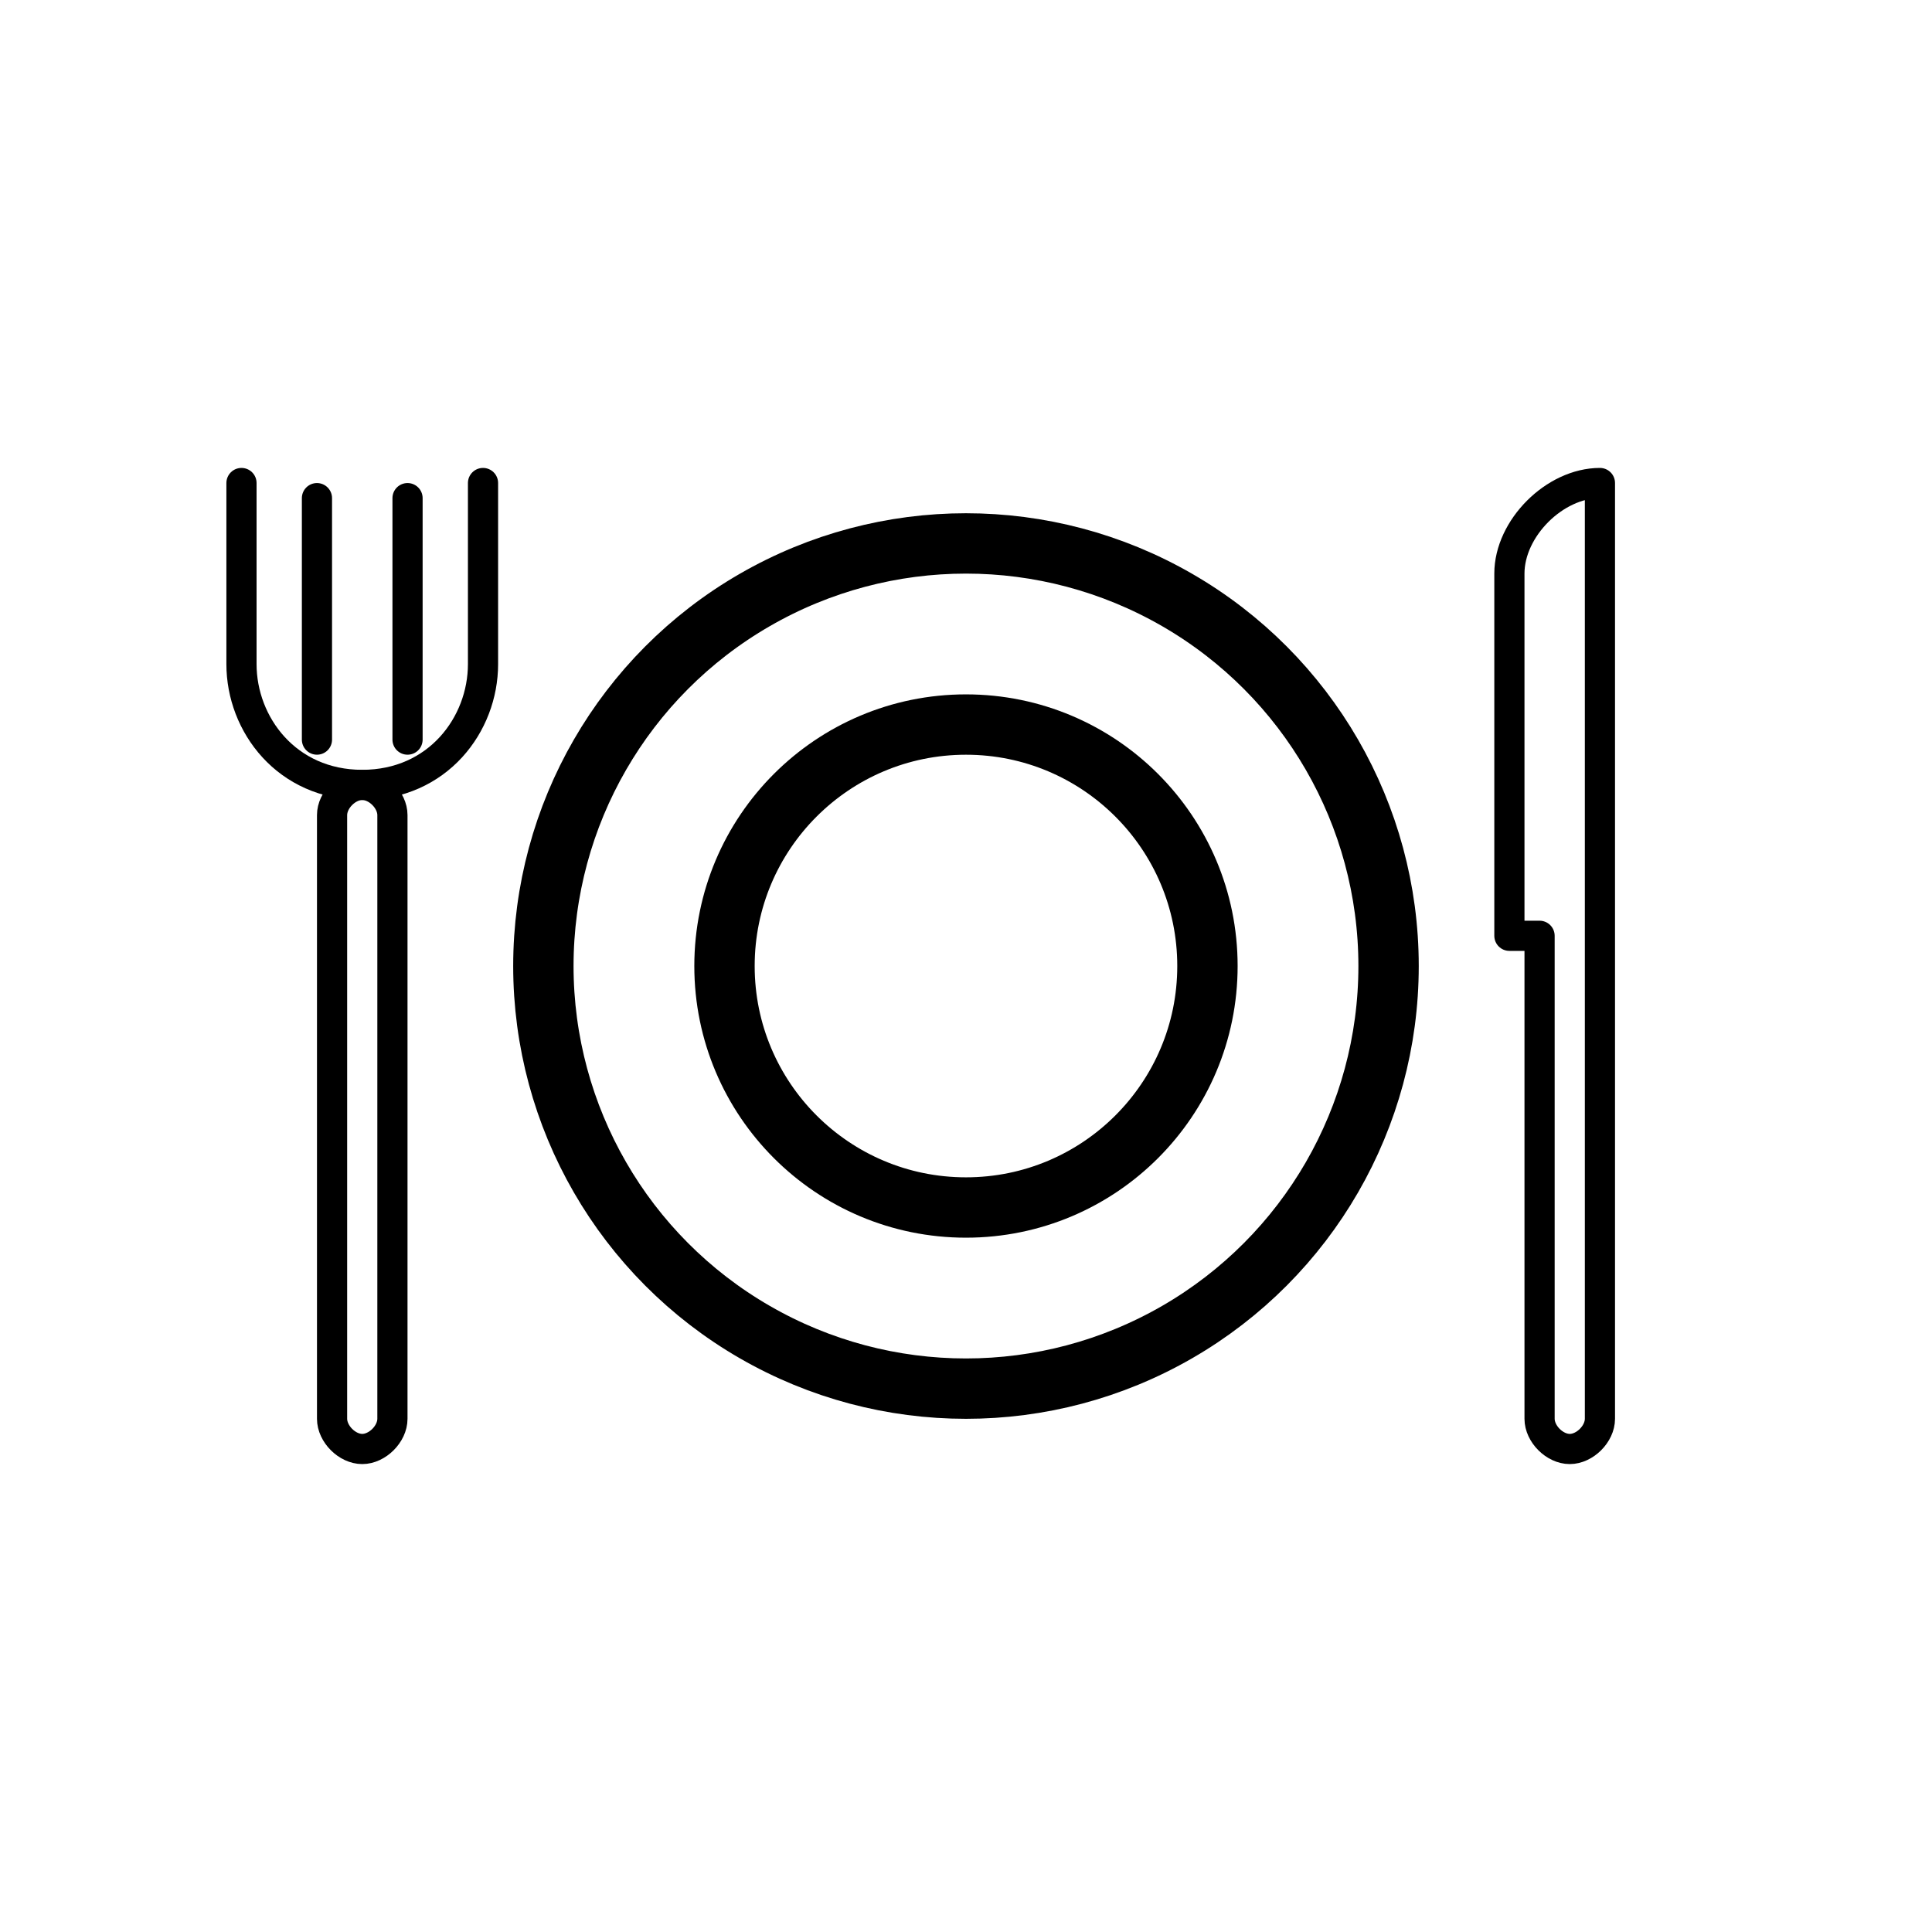
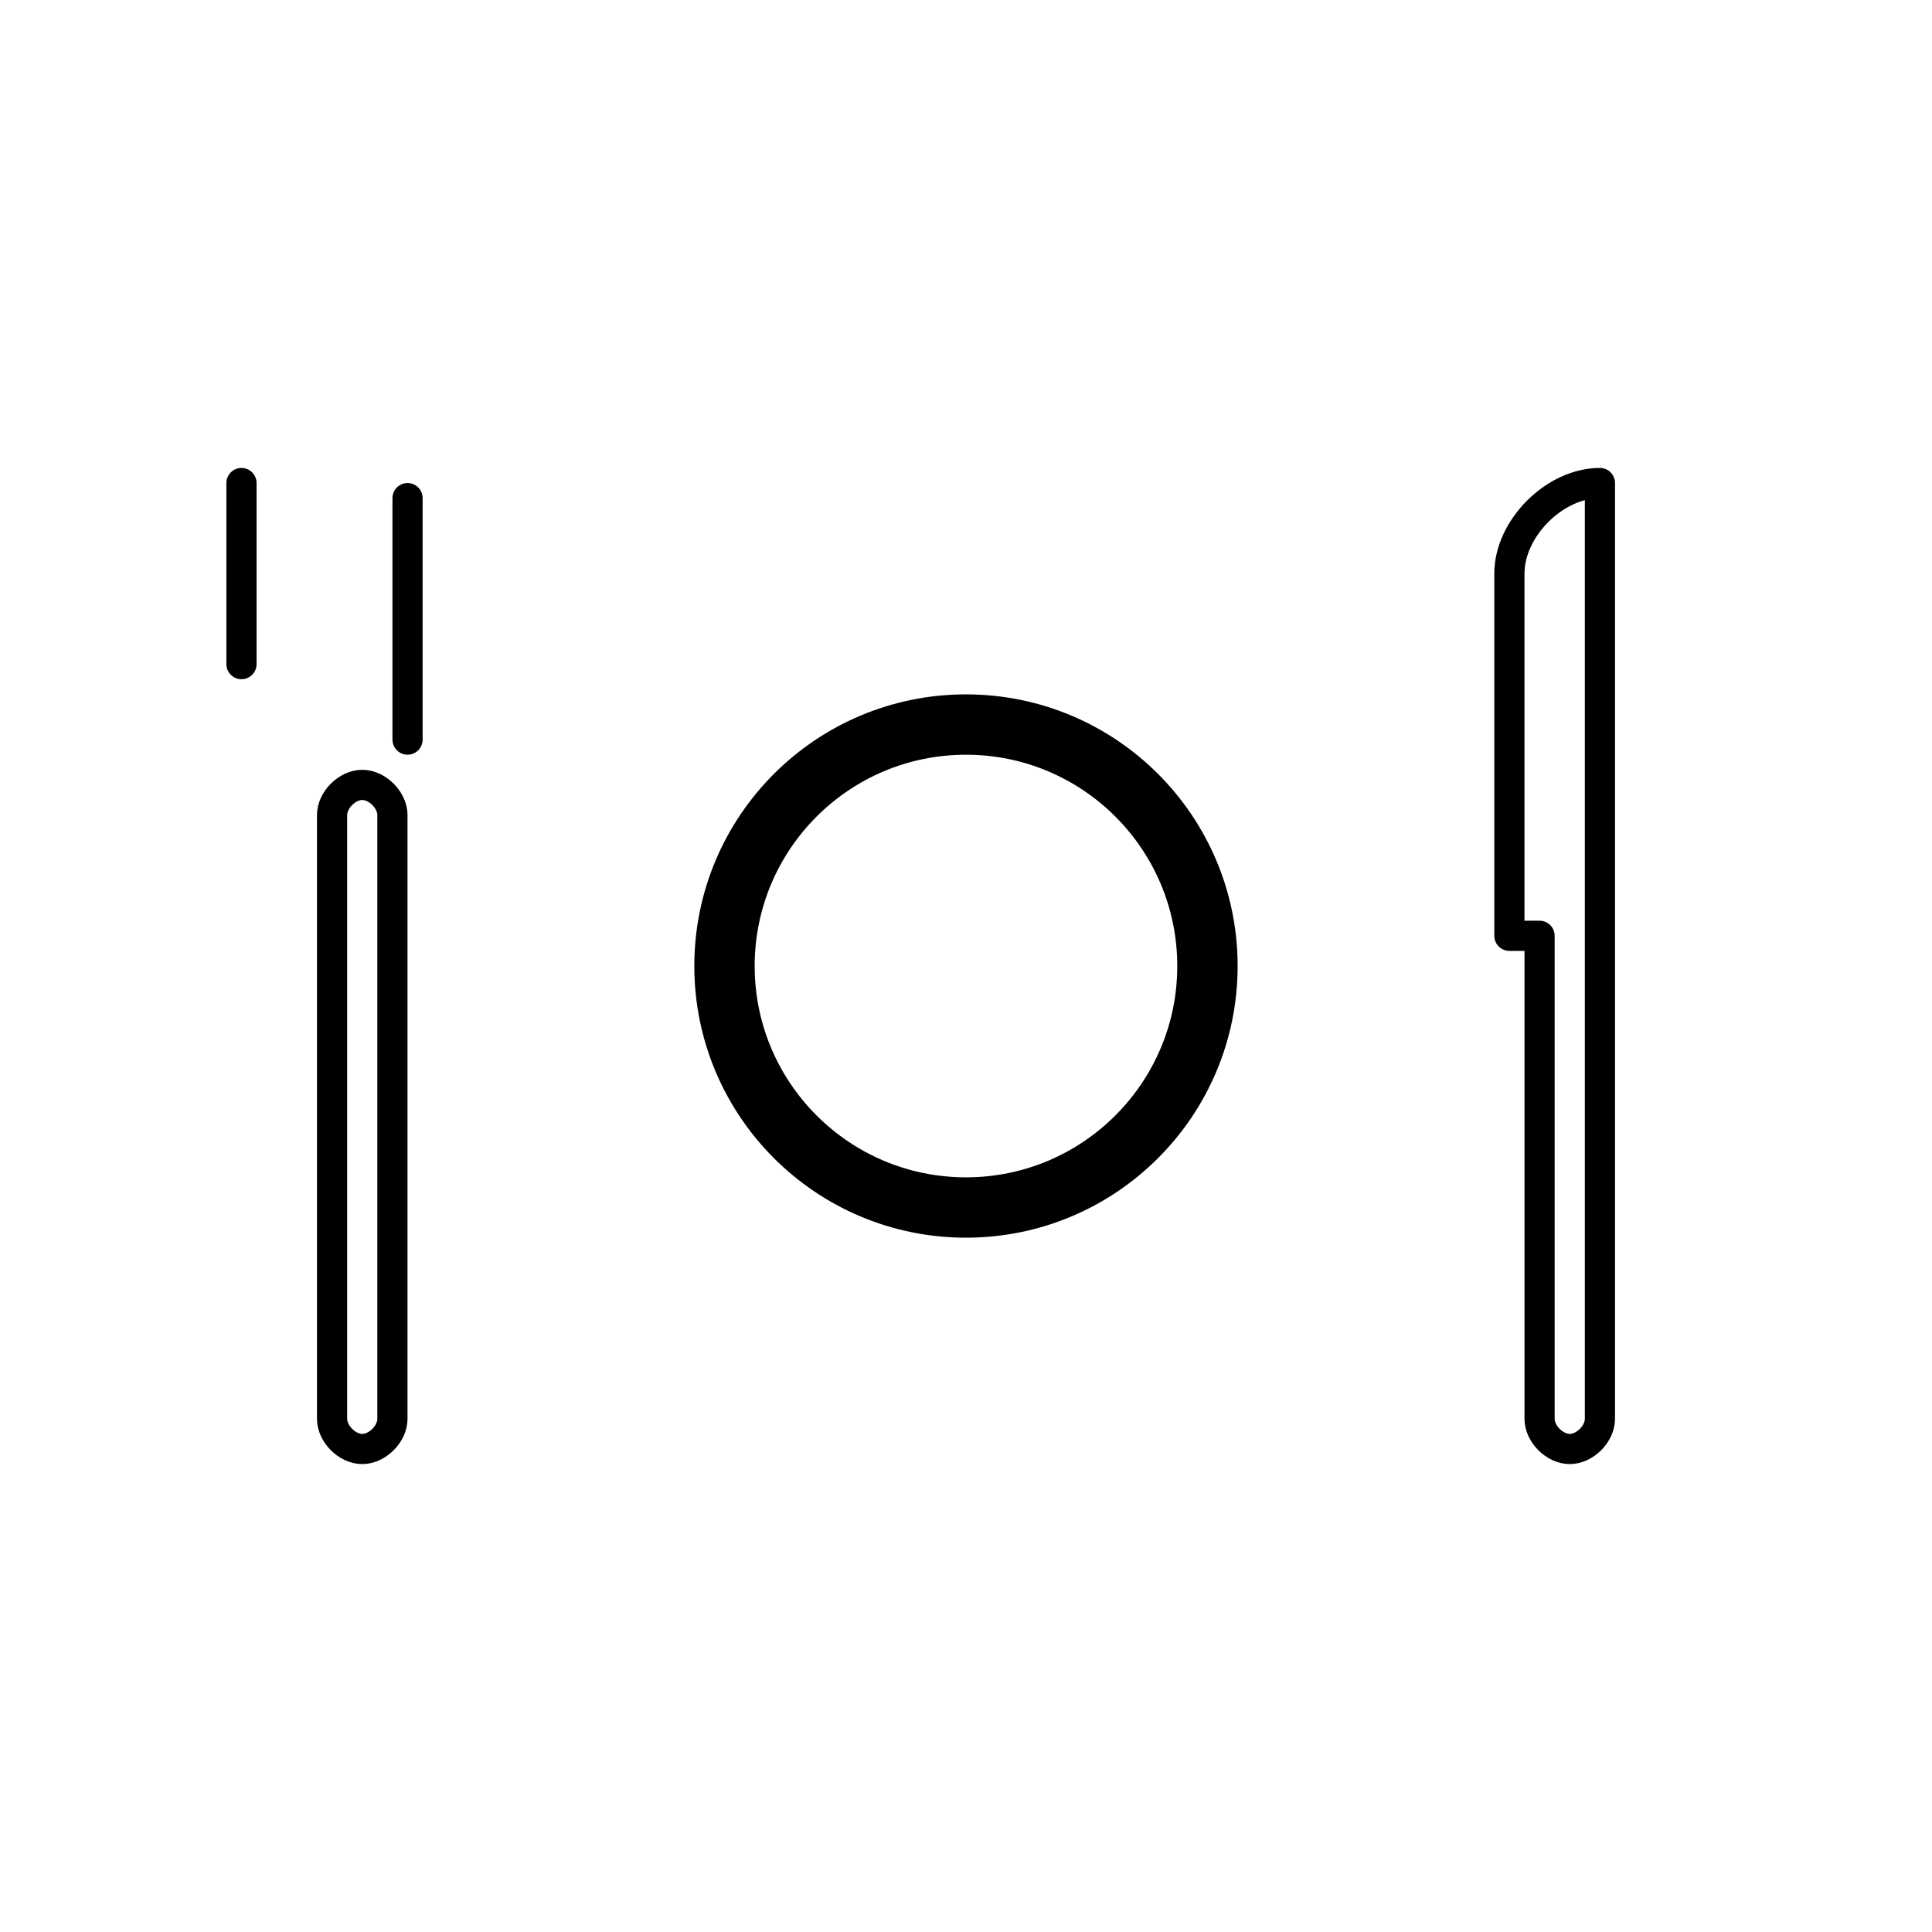
<svg xmlns="http://www.w3.org/2000/svg" xmlns:ns1="http://www.inkscape.org/namespaces/inkscape" xmlns:ns2="http://sodipodi.sourceforge.net/DTD/sodipodi-0.dtd" width="128" height="128" viewBox="0 0 33.867 33.867" version="1.1" id="svg2266" ns1:version="0.92.3 (2405546, 2018-03-11)" ns2:docname="icon_restauration.svg">
  <defs id="defs2260" />
  <ns2:namedview id="base" pagecolor="#ffffff" bordercolor="#666666" borderopacity="1.0" ns1:pageopacity="0.0" ns1:pageshadow="2" ns1:zoom="2.8" ns1:cx="10.181165" ns1:cy="72.602009" ns1:document-units="mm" ns1:current-layer="layer1" showgrid="true" units="px" ns1:window-width="1865" ns1:window-height="1016" ns1:window-x="1975" ns1:window-y="27" ns1:window-maximized="1">
    <ns1:grid type="xygrid" id="grid2811" empspacing="8" />
  </ns2:namedview>
  <g ns1:label="Calque 1" ns1:groupmode="layer" id="layer1" transform="translate(0,-263.133)">
    <ellipse style="opacity:1;fill:none;fill-opacity:1;stroke:#000000;stroke-width:1.058;stroke-linecap:butt;stroke-linejoin:round;stroke-miterlimit:4;stroke-dasharray:none;stroke-dashoffset:0;stroke-opacity:1;paint-order:normal" id="path2813" cx="16.933" cy="280.067" rx="4.233" ry="4.233" />
-     <ellipse style="opacity:1;fill:none;fill-opacity:1;stroke:#000000;stroke-width:1.058;stroke-linecap:butt;stroke-linejoin:round;stroke-miterlimit:4;stroke-dasharray:none;stroke-dashoffset:0;stroke-opacity:1;paint-order:normal" id="path2815" cx="16.933" cy="280.067" rx="7.408" ry="7.408" />
-     <path style="fill:none;fill-rule:evenodd;stroke:#000000;stroke-width:0.529;stroke-linecap:round;stroke-linejoin:round;stroke-miterlimit:4;stroke-dasharray:none;stroke-opacity:1" d="m 4.233,271.6 1e-7,3.175 c -1e-7,1.058 0.794,2.117 2.117,2.117 1.323,0 2.117,-1.058 2.117,-2.117 l 10e-8,-3.175" id="path2817" ns1:connector-curvature="0" ns2:nodetypes="cczcc" />
-     <path style="fill:none;fill-rule:evenodd;stroke:#000000;stroke-width:0.529;stroke-linecap:round;stroke-linejoin:round;stroke-miterlimit:4;stroke-dasharray:none;stroke-opacity:1" d="m 5.556,271.865 v 4.233" id="path2819" ns1:connector-curvature="0" ns2:nodetypes="cc" />
+     <path style="fill:none;fill-rule:evenodd;stroke:#000000;stroke-width:0.529;stroke-linecap:round;stroke-linejoin:round;stroke-miterlimit:4;stroke-dasharray:none;stroke-opacity:1" d="m 4.233,271.6 1e-7,3.175 l 10e-8,-3.175" id="path2817" ns1:connector-curvature="0" ns2:nodetypes="cczcc" />
    <path style="fill:none;fill-rule:evenodd;stroke:#000000;stroke-width:0.529;stroke-linecap:round;stroke-linejoin:round;stroke-miterlimit:4;stroke-dasharray:none;stroke-opacity:1" d="m 7.144,271.865 -10e-8,4.233" id="path2821" ns1:connector-curvature="0" ns2:nodetypes="cc" />
    <path style="fill:none;fill-rule:evenodd;stroke:#000000;stroke-width:0.529;stroke-linecap:round;stroke-linejoin:round;stroke-miterlimit:4;stroke-dasharray:none;stroke-opacity:1" d="m 6.35,276.892 c 0.265,0 0.529,0.265 0.529,0.529 v 10.583 c 1e-7,0.265 -0.265,0.529 -0.529,0.529 -0.265,0 -0.529,-0.265 -0.529,-0.529 v -10.583 c 0,-0.265 0.265,-0.529 0.529,-0.529 z" id="path2823" ns1:connector-curvature="0" ns2:nodetypes="zcczccz" />
    <path style="fill:none;fill-rule:evenodd;stroke:#000000;stroke-width:0.529;stroke-linecap:round;stroke-linejoin:round;stroke-miterlimit:4;stroke-dasharray:none;stroke-opacity:1" d="m 28.046,271.6 1e-6,16.404 c 0,0.265 -0.265,0.529 -0.529,0.529 -0.265,0 -0.529,-0.265 -0.529,-0.529 l -1e-6,-8.467 h -0.529 v -6.35 c 0,-0.794 0.794,-1.587 1.587,-1.587 z" id="path2823-6-1" ns1:connector-curvature="0" ns2:nodetypes="cczccccc" />
  </g>
</svg>